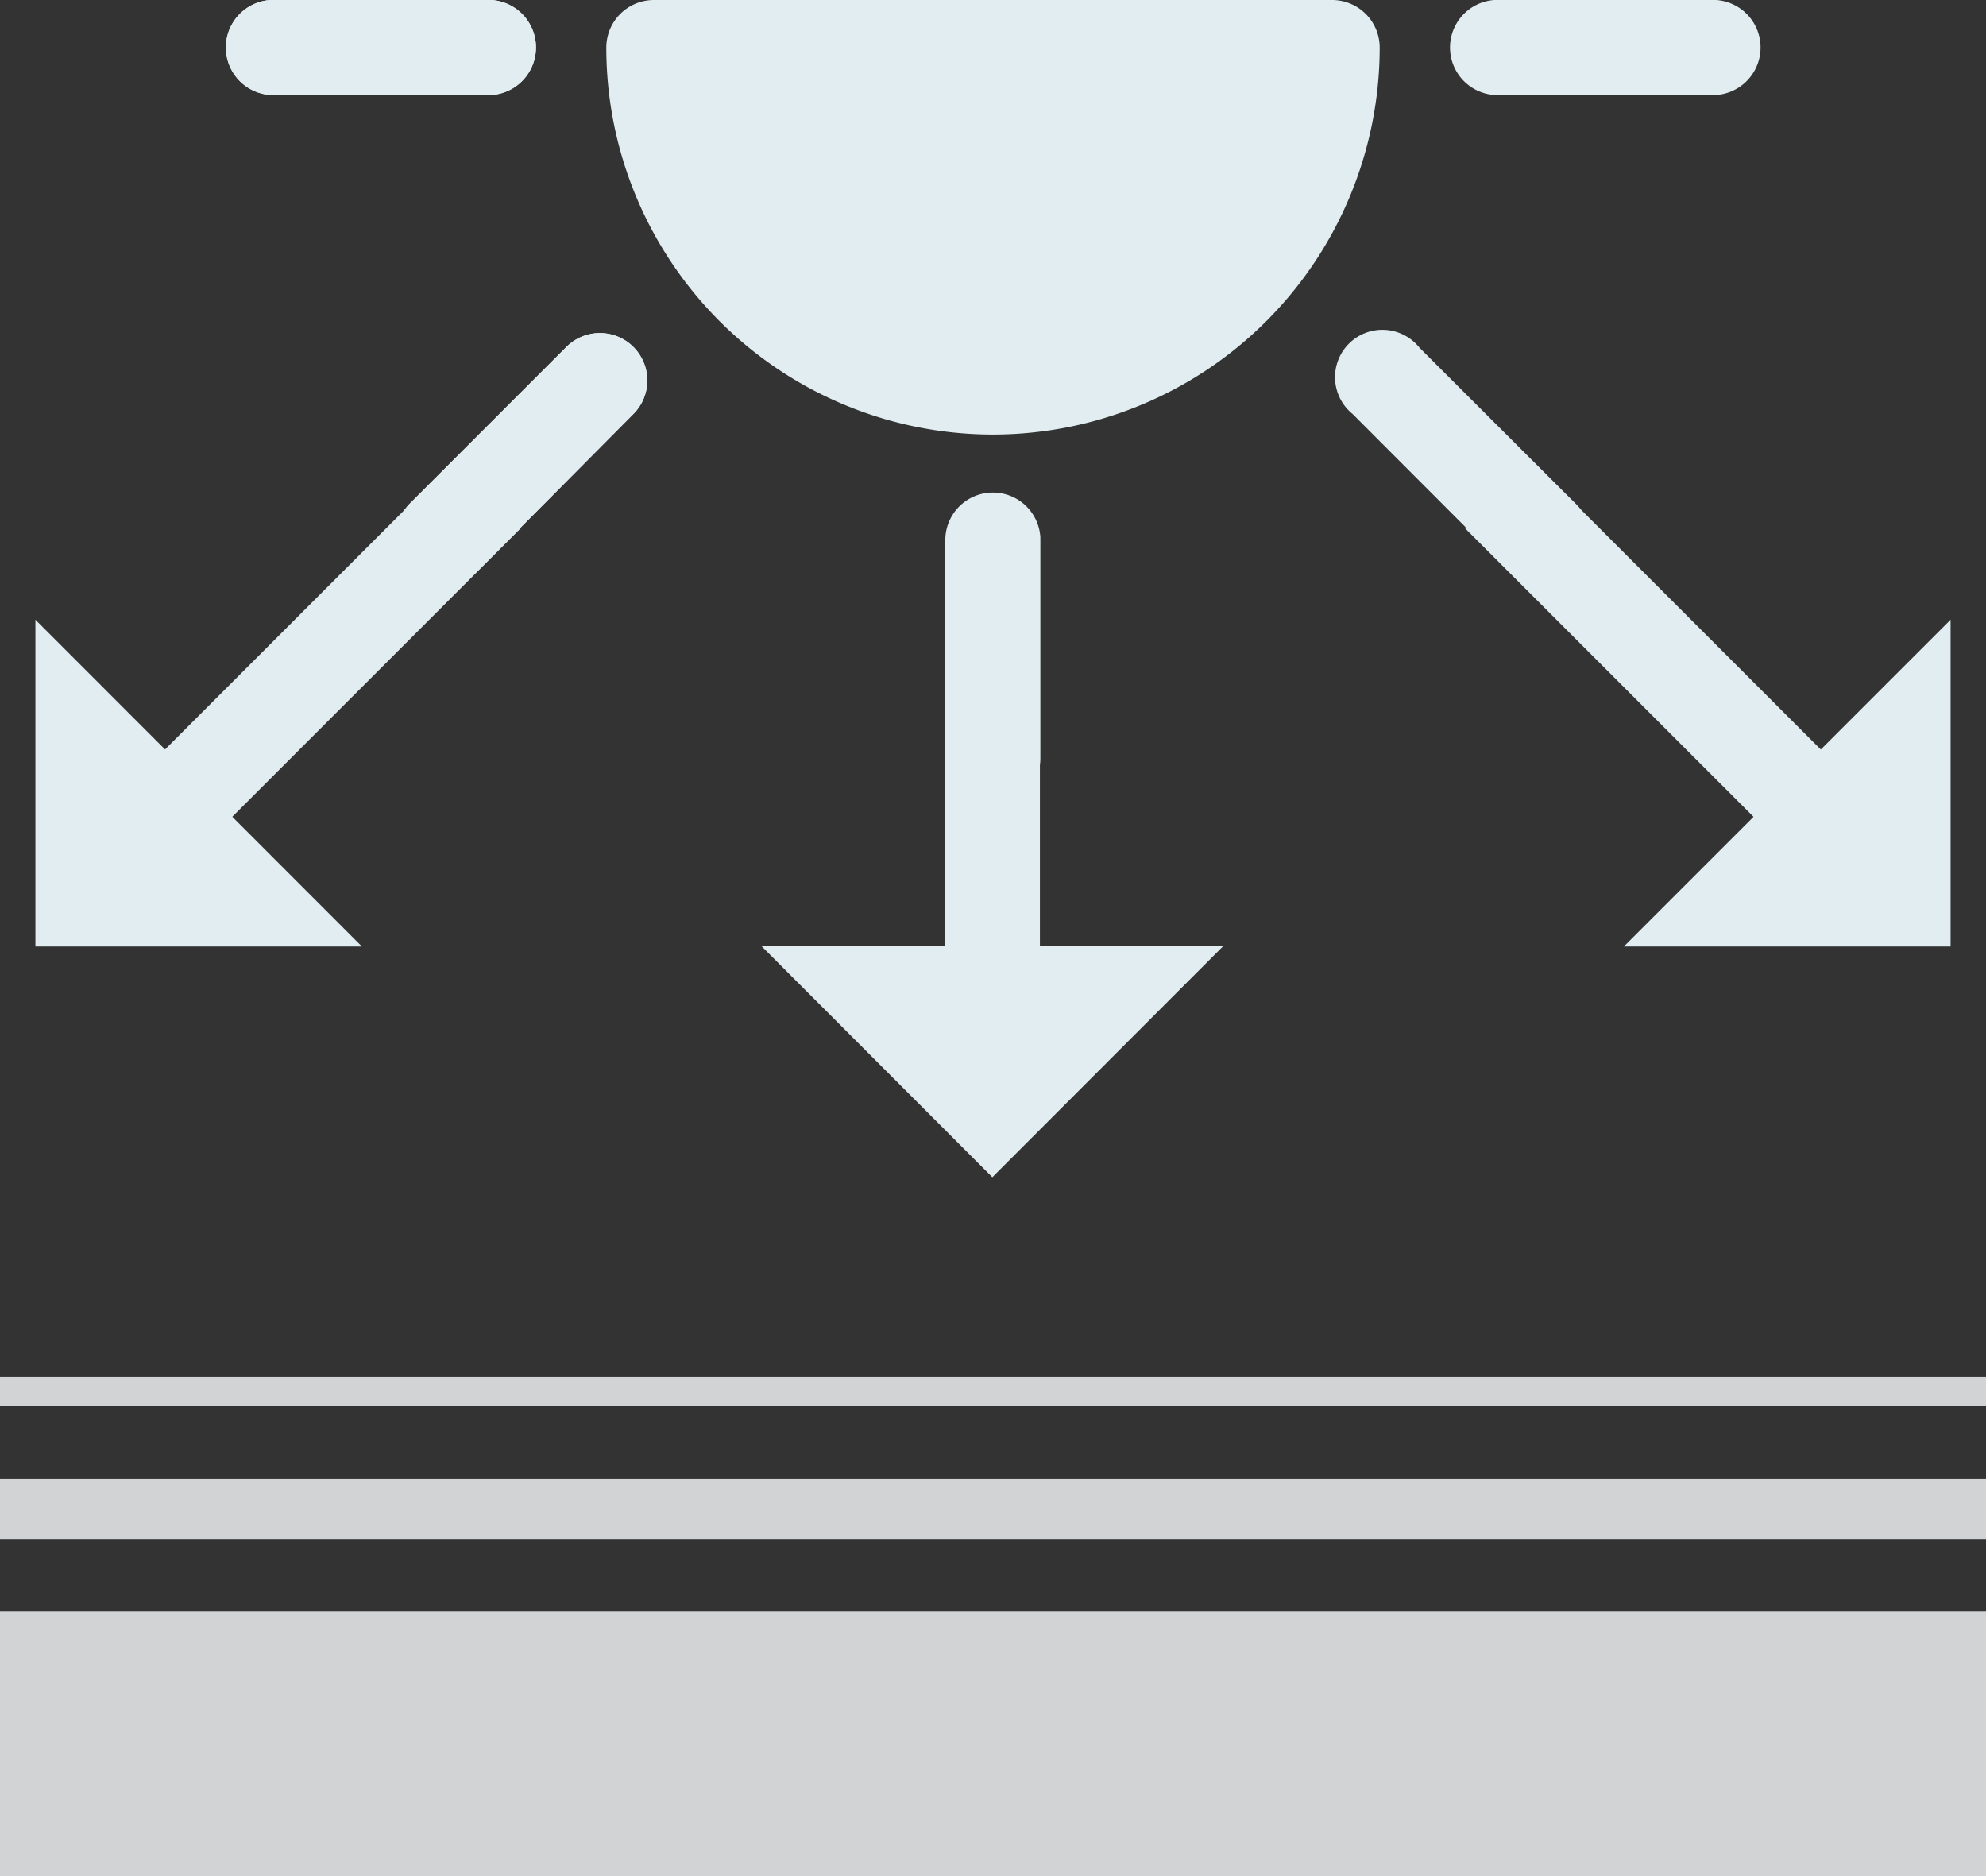
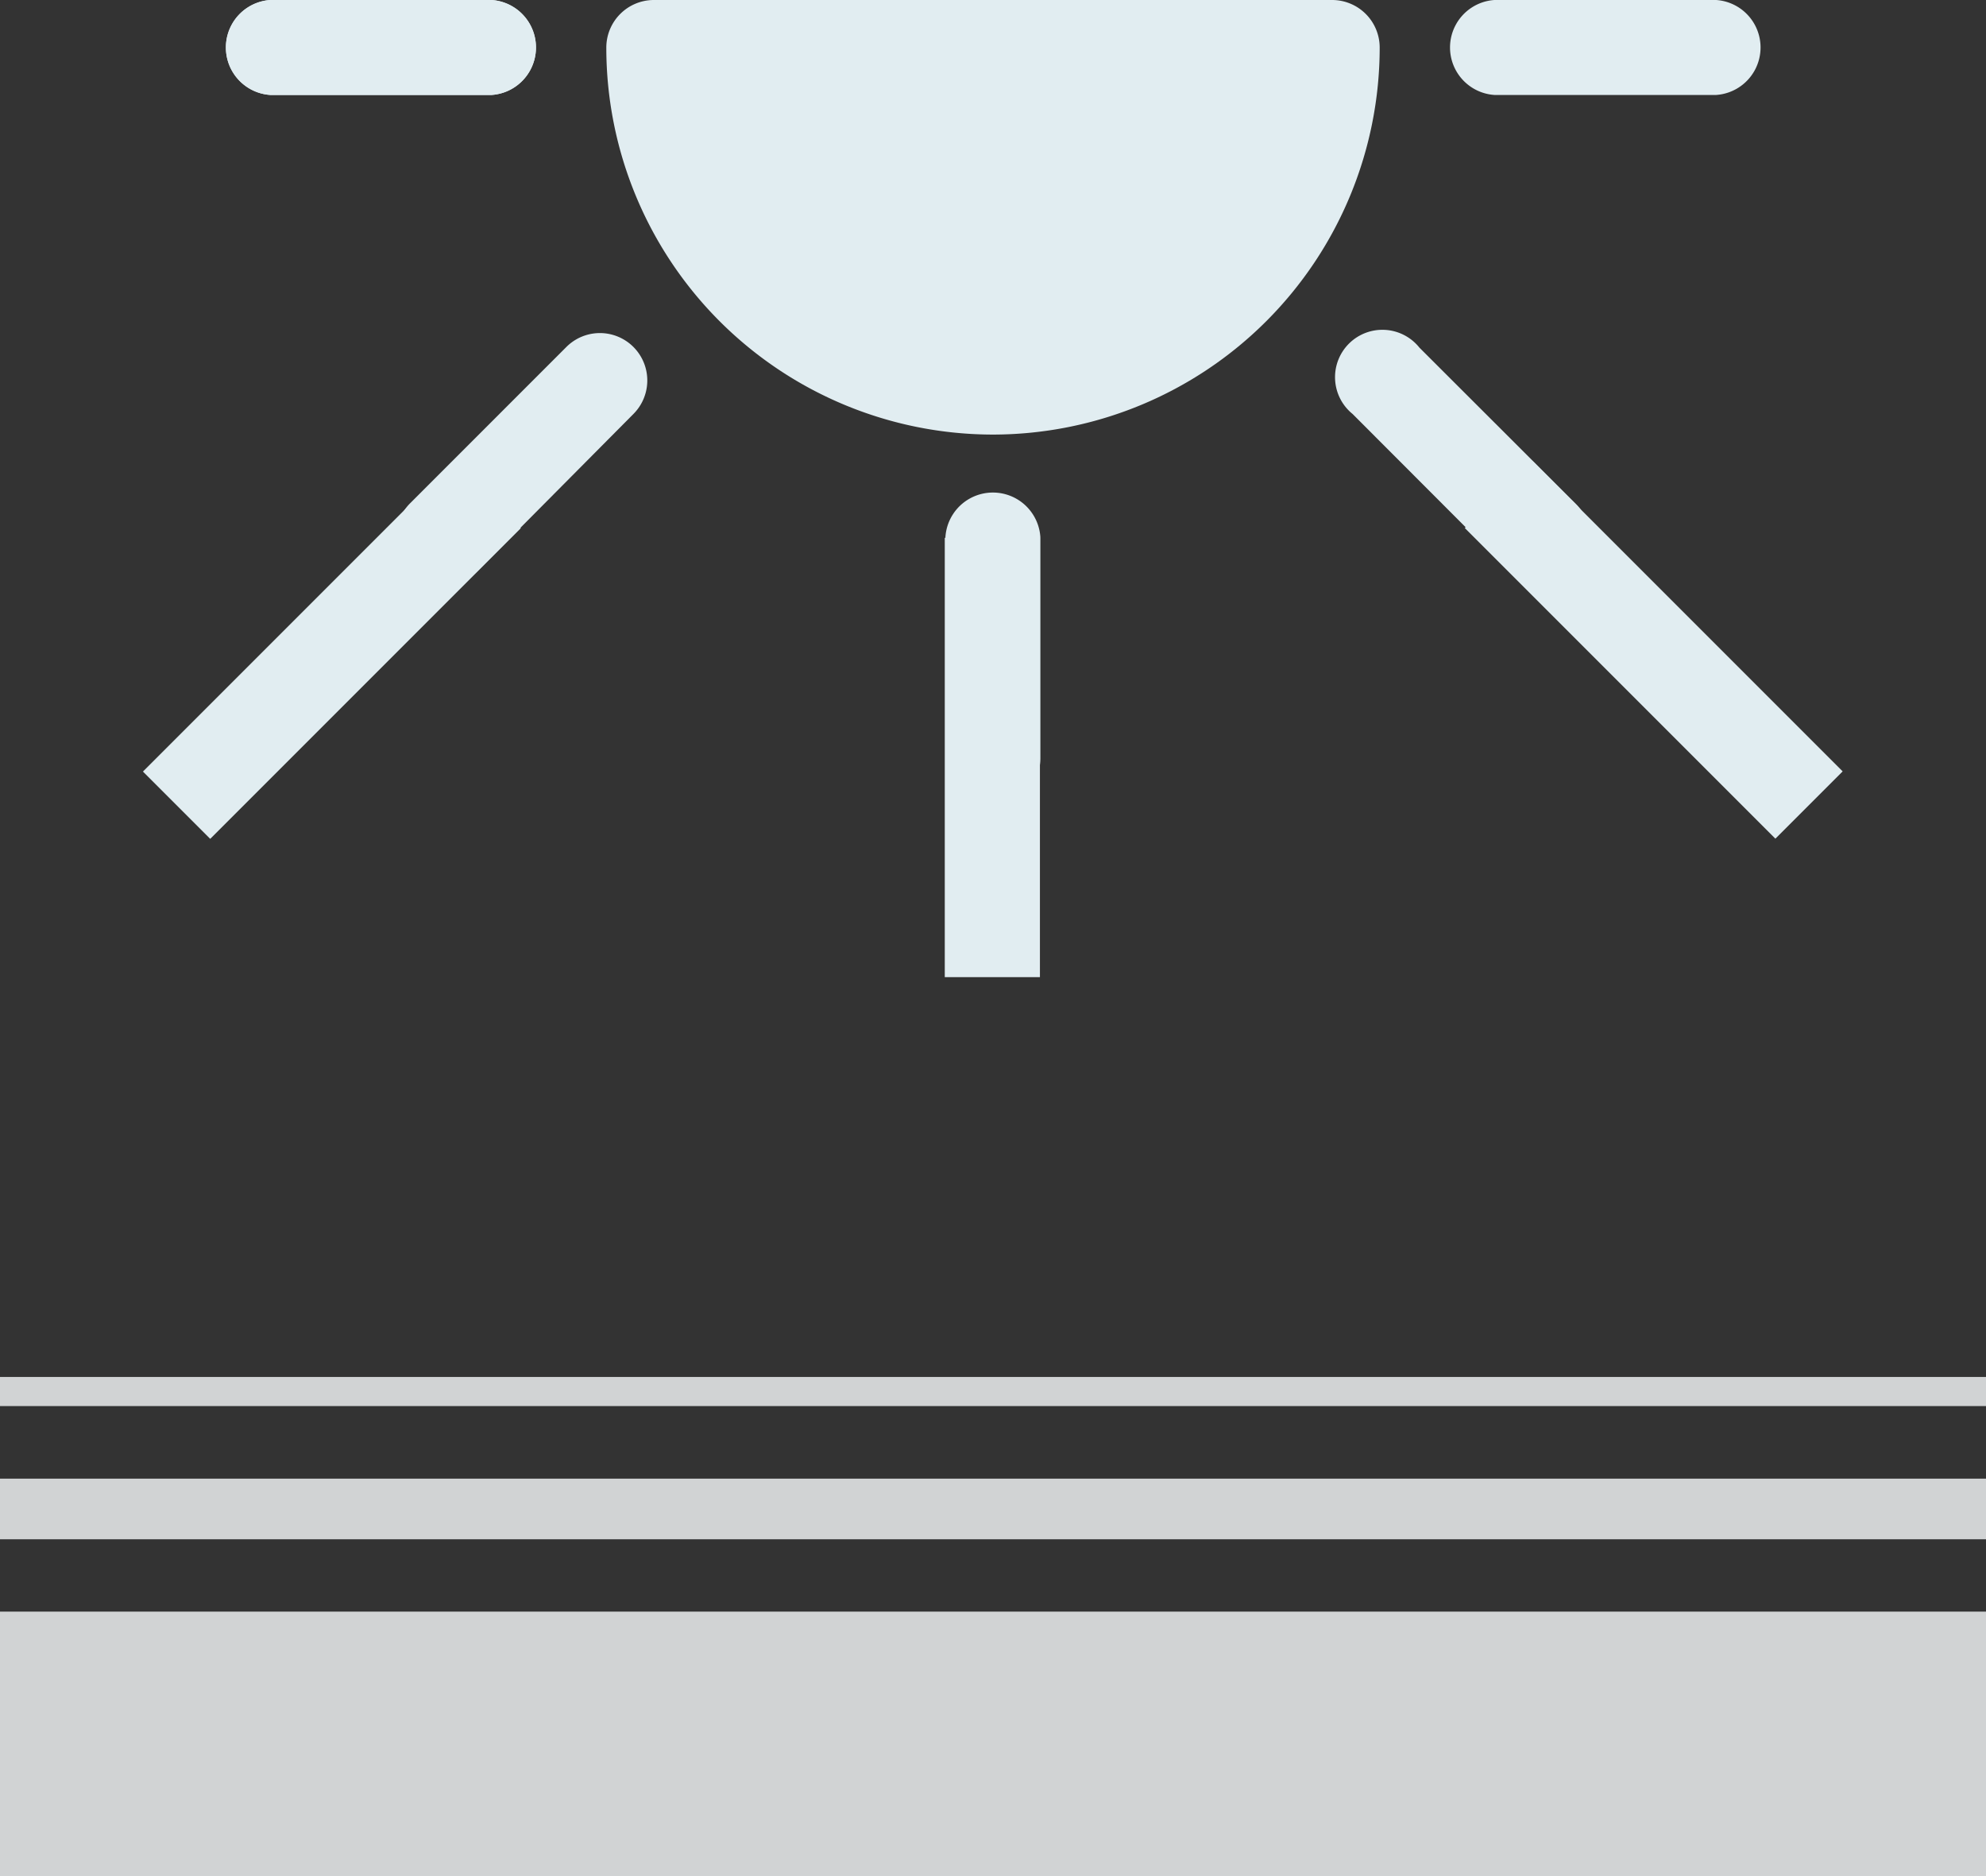
<svg xmlns="http://www.w3.org/2000/svg" viewBox="0 0 91.42 86.35">
  <rect x="0" y="0" width="91.42" height="86.35" fill="#333333" stroke="none" />
  <defs>
    <style>.cls-1{fill:#d1d3d4;}.cls-2{fill:#e1edf1;}</style>
  </defs>
  <title>light</title>
  <g id="Layer_2" data-name="Layer 2">
    <g id="Layer_1-2" data-name="Layer 1">
      <rect class="cls-1" y="74.17" width="91.42" height="12.17" />
      <rect class="cls-1" y="68.05" width="91.42" height="2.79" />
      <rect class="cls-1" y="63.37" width="91.42" height="1.34" />
      <rect class="cls-2" x="43.49" y="24.75" width="4.38" height="20.22" />
-       <polygon class="cls-2" points="35.05 43.54 56.31 43.54 45.68 54.18 35.05 43.54" />
      <rect class="cls-2" x="73.94" y="19.79" width="4.38" height="20.22" transform="translate(1.15 62.59) rotate(-45)" />
-       <polygon class="cls-2" points="74.75 43.56 89.79 28.52 89.79 43.56 74.75 43.56" />
      <rect class="cls-2" x="5.17" y="27.71" width="20.22" height="4.38" transform="translate(-16.67 19.57) rotate(-45)" />
-       <polygon class="cls-2" points="16.66 43.56 1.63 28.52 1.63 43.56 16.66 43.56" />
      <path class="cls-2" d="M45.71,17.8A15.61,15.61,0,0,0,61.32,2.18H30.09A15.62,15.62,0,0,0,45.71,17.8Z" />
      <path class="cls-2" d="M45.71,20a17.81,17.81,0,0,1-17.8-17.8A2.19,2.19,0,0,1,30.09,0H61.32a2.19,2.19,0,0,1,2.19,2.18A17.82,17.82,0,0,1,45.71,20ZM32.45,4.37A13.44,13.44,0,0,0,59,4.37Z" />
      <line class="cls-2" x1="45.71" y1="24.71" x2="45.71" y2="34.9" />
      <path class="cls-2" d="M45.71,37.08a2.18,2.18,0,0,1-2.19-2.18V24.71a2.19,2.19,0,0,1,4.37,0V34.9A2.18,2.18,0,0,1,45.71,37.08Z" />
      <line class="cls-2" x1="27.62" y1="17.51" x2="20.41" y2="24.71" />
      <path class="cls-2" d="M20.41,26.9a2.19,2.19,0,0,1-1.54-3.73l7.2-7.2a2.18,2.18,0,1,1,3.09,3.08L22,26.26A2.22,2.22,0,0,1,20.41,26.9Z" />
      <line class="cls-2" x1="27.62" y1="17.51" x2="20.41" y2="24.71" />
-       <path class="cls-2" d="M20.41,26.9a2.19,2.19,0,0,1-1.54-3.73l7.2-7.2a2.18,2.18,0,1,1,3.09,3.08L22,26.26A2.22,2.22,0,0,1,20.41,26.9Z" />
      <line class="cls-2" x1="63.8" y1="17.51" x2="71" y2="24.71" />
-       <path class="cls-2" d="M71,26.9a2.2,2.2,0,0,1-1.54-.64l-7.2-7.21A2.18,2.18,0,1,1,65.34,16l7.21,7.2a2.19,2.19,0,0,1,0,3.09A2.22,2.22,0,0,1,71,26.9Z" />
+       <path class="cls-2" d="M71,26.9a2.2,2.2,0,0,1-1.54-.64l-7.2-7.21A2.18,2.18,0,1,1,65.34,16l7.21,7.2a2.19,2.19,0,0,1,0,3.09Z" />
      <line class="cls-2" x1="12.44" y1="2.18" x2="22.63" y2="2.18" />
      <path class="cls-2" d="M22.63,0H12.44a2.19,2.19,0,0,0,0,4.37H22.63a2.19,2.19,0,0,0,0-4.37Z" />
      <line class="cls-2" x1="12.44" y1="2.18" x2="22.63" y2="2.18" />
      <path class="cls-2" d="M22.63,0H12.44a2.19,2.19,0,0,0,0,4.37H22.63a2.19,2.19,0,0,0,0-4.37Z" />
      <line class="cls-2" x1="78.98" y1="2.18" x2="68.79" y2="2.18" />
      <path class="cls-2" d="M79,0H68.79a2.19,2.19,0,0,0,0,4.37H79A2.19,2.19,0,0,0,79,0Z" />
    </g>
  </g>
</svg>